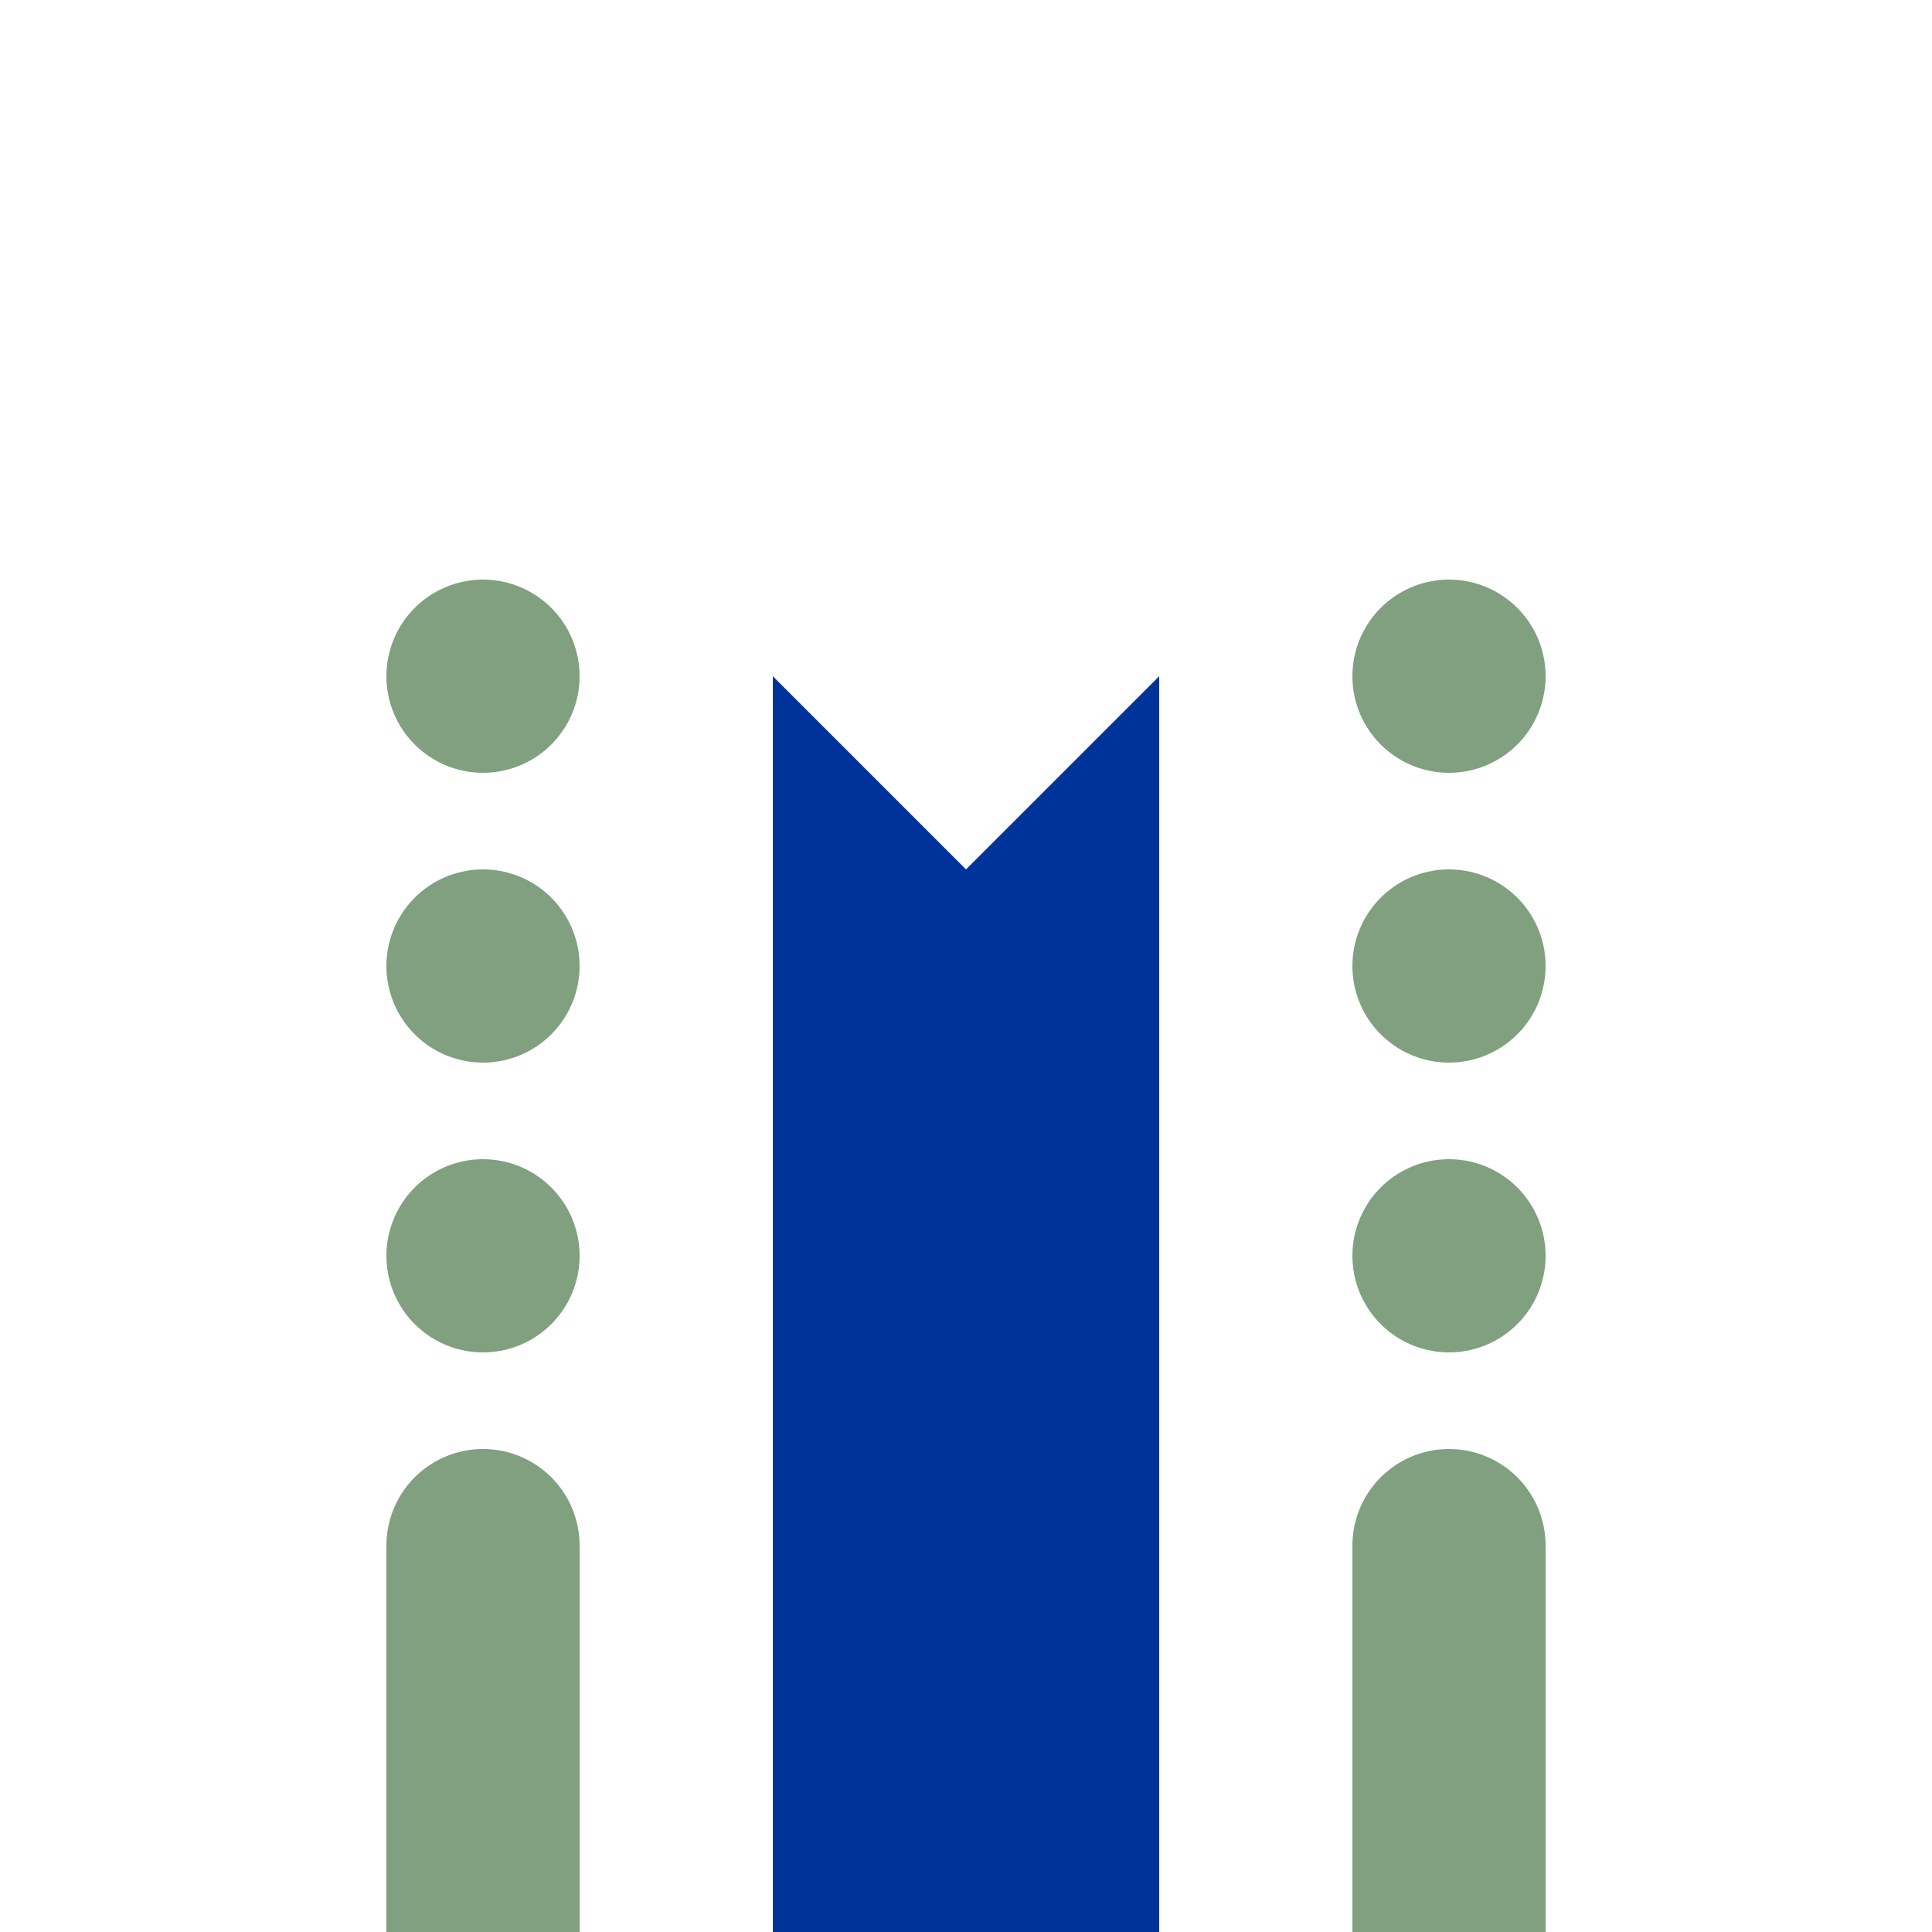
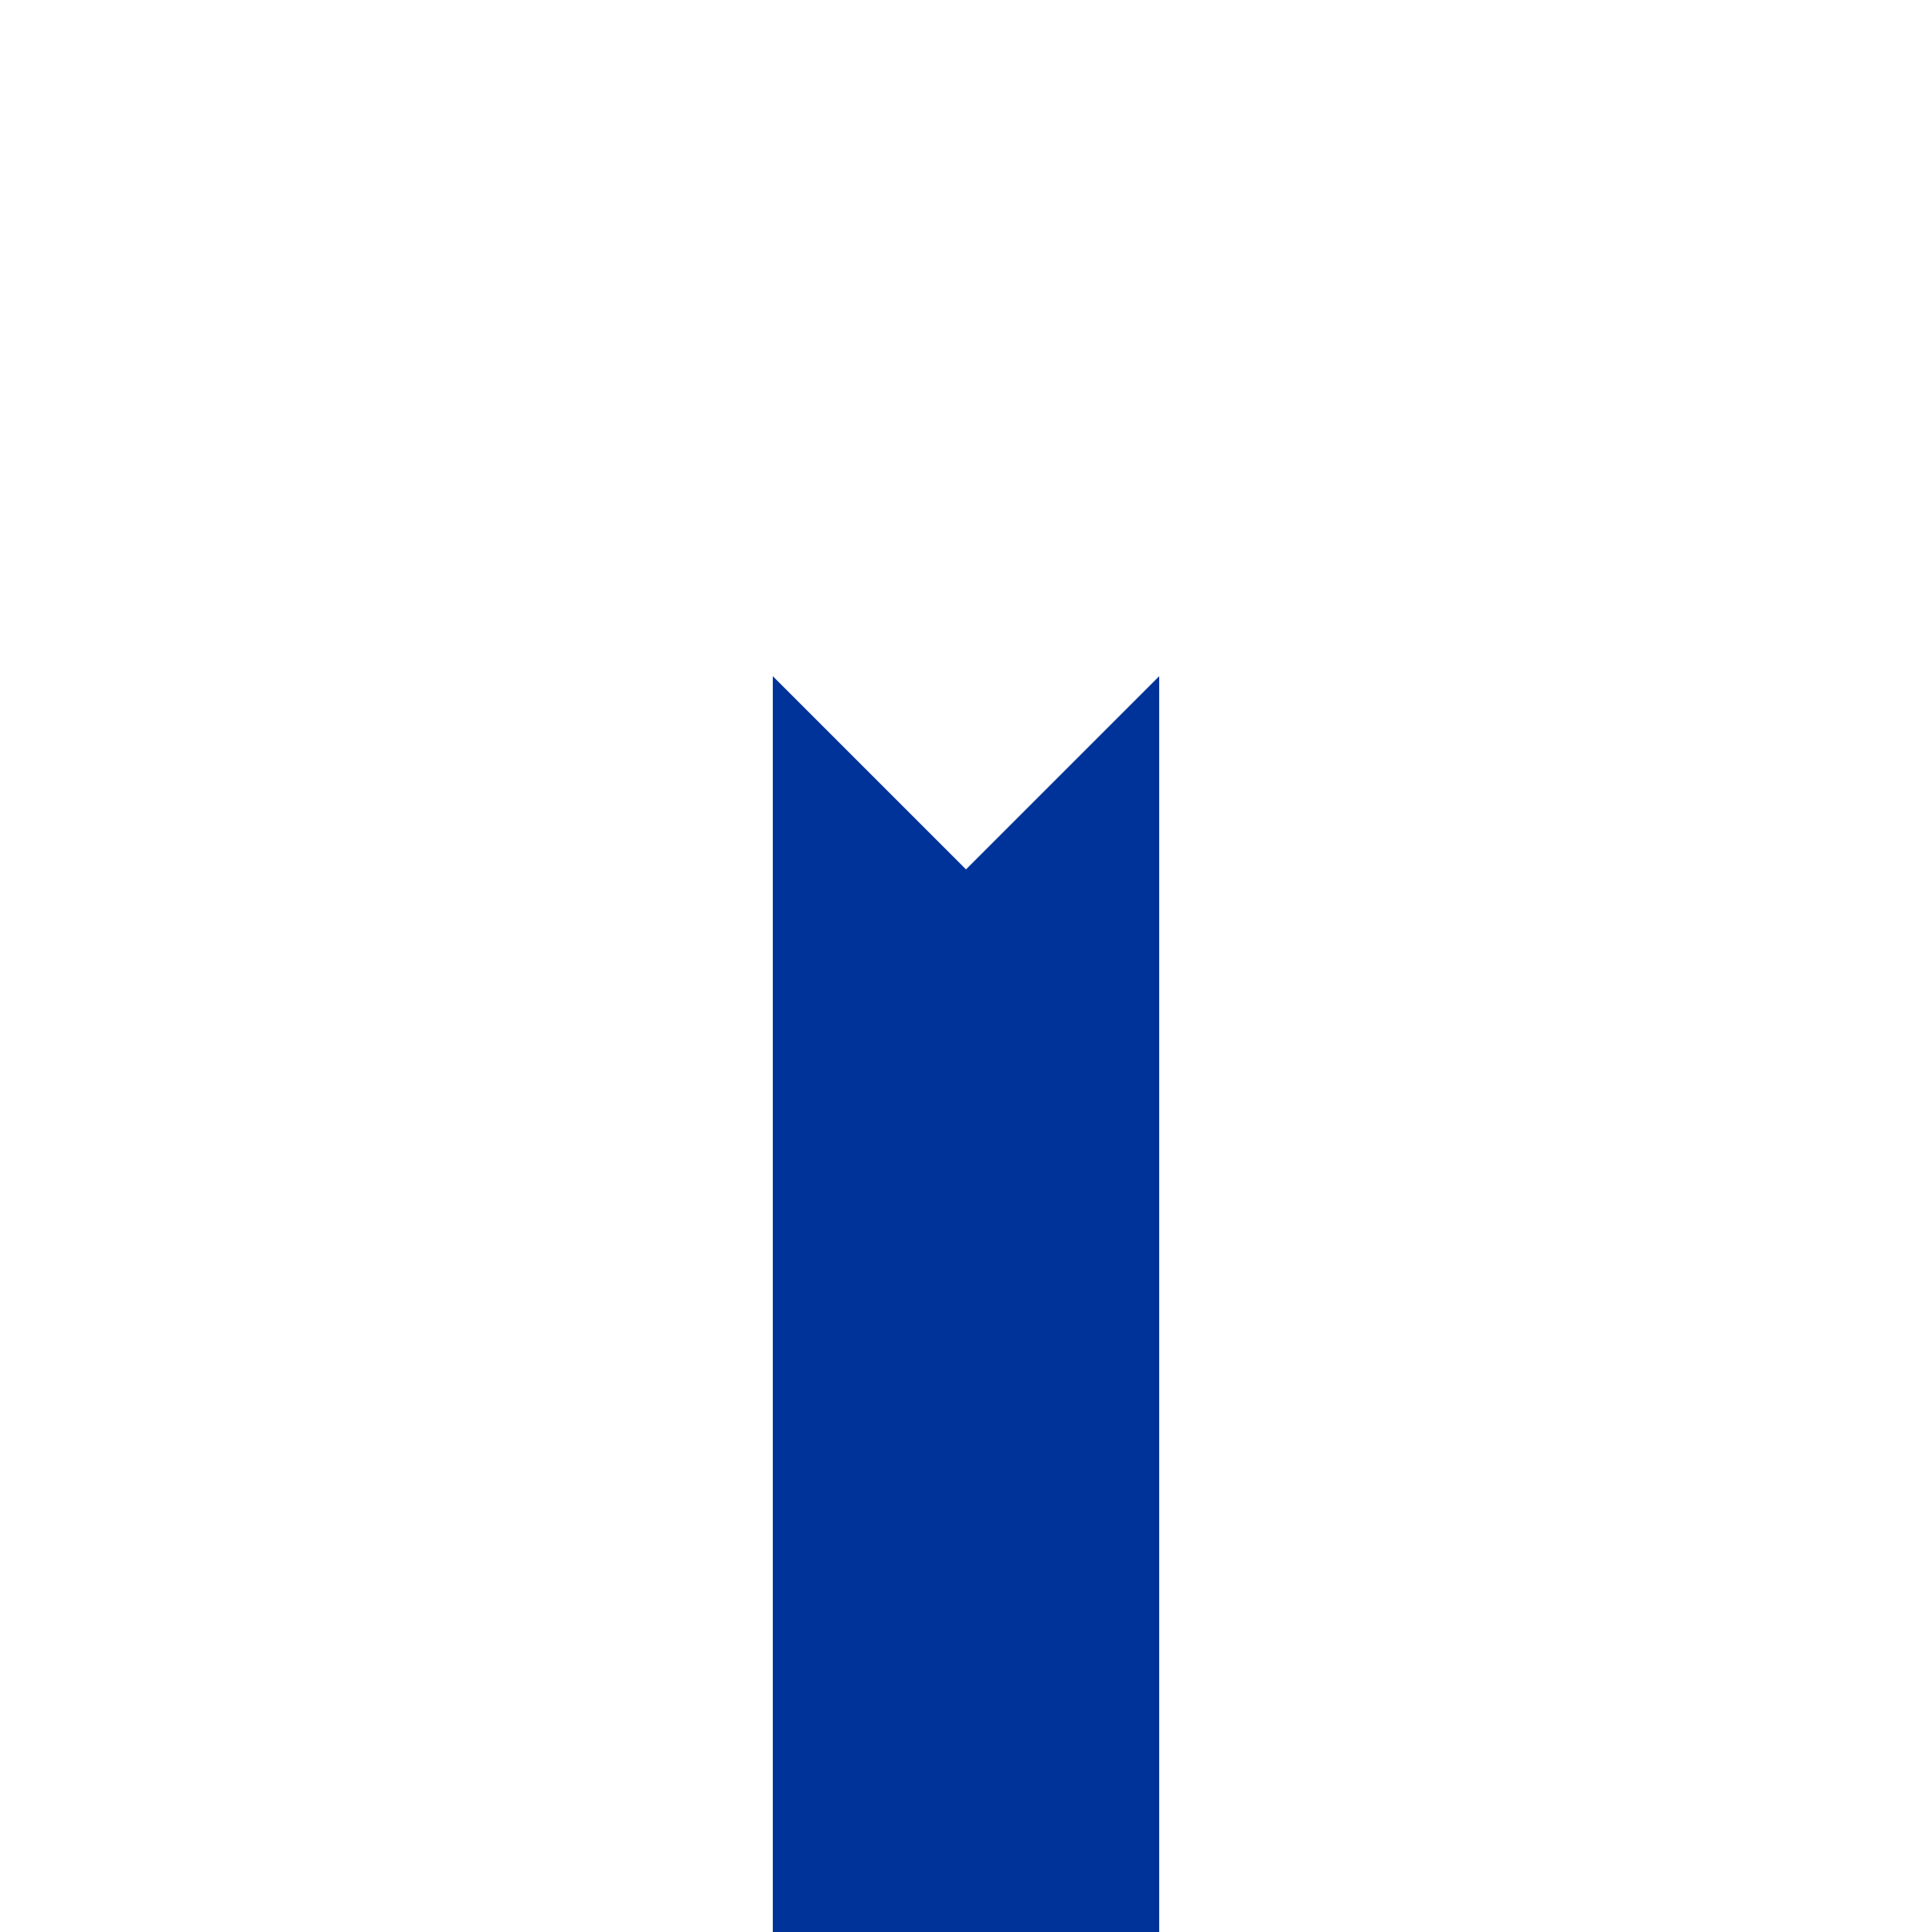
<svg xmlns="http://www.w3.org/2000/svg" width="500" height="500">
  <title>uhCONTfa</title>
  <g stroke="#80A080" stroke-width="50" stroke-linecap="round">
-     <path d="M 125,500 V 400 m 250,0 V 500" />
-     <path d="M 125,325 V 170 m 250,5 V 330" stroke-dasharray="0,75" />
-   </g>
+     </g>
  <path fill="#003399" d="m 200,175 50,50 50,-50 V 500 H 200" />
</svg>